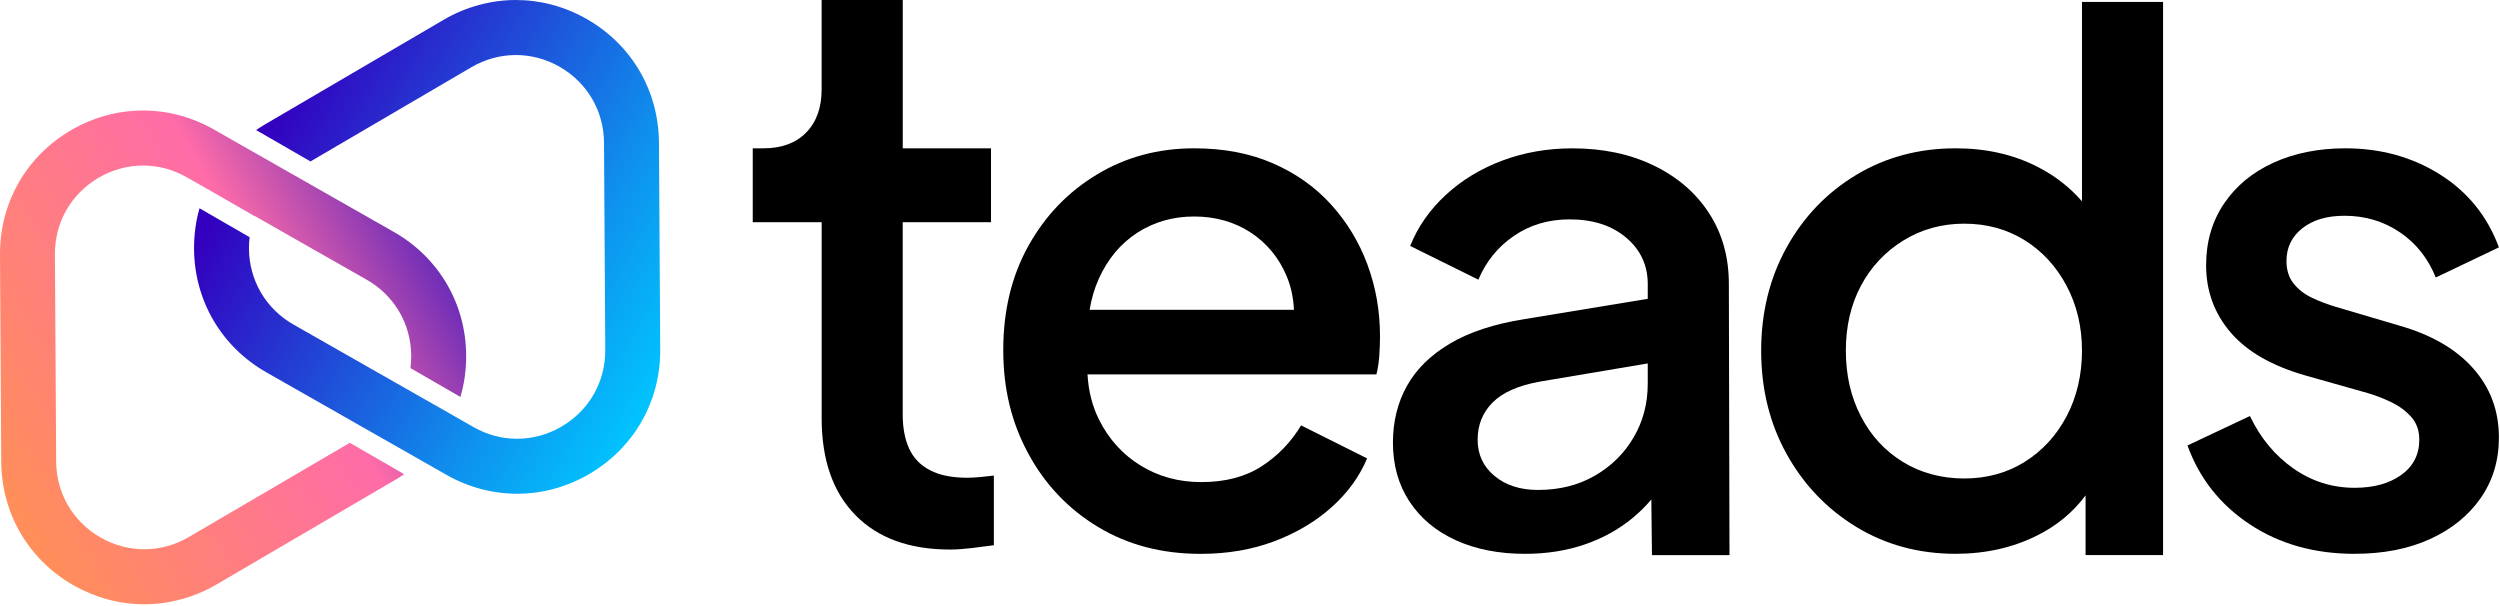
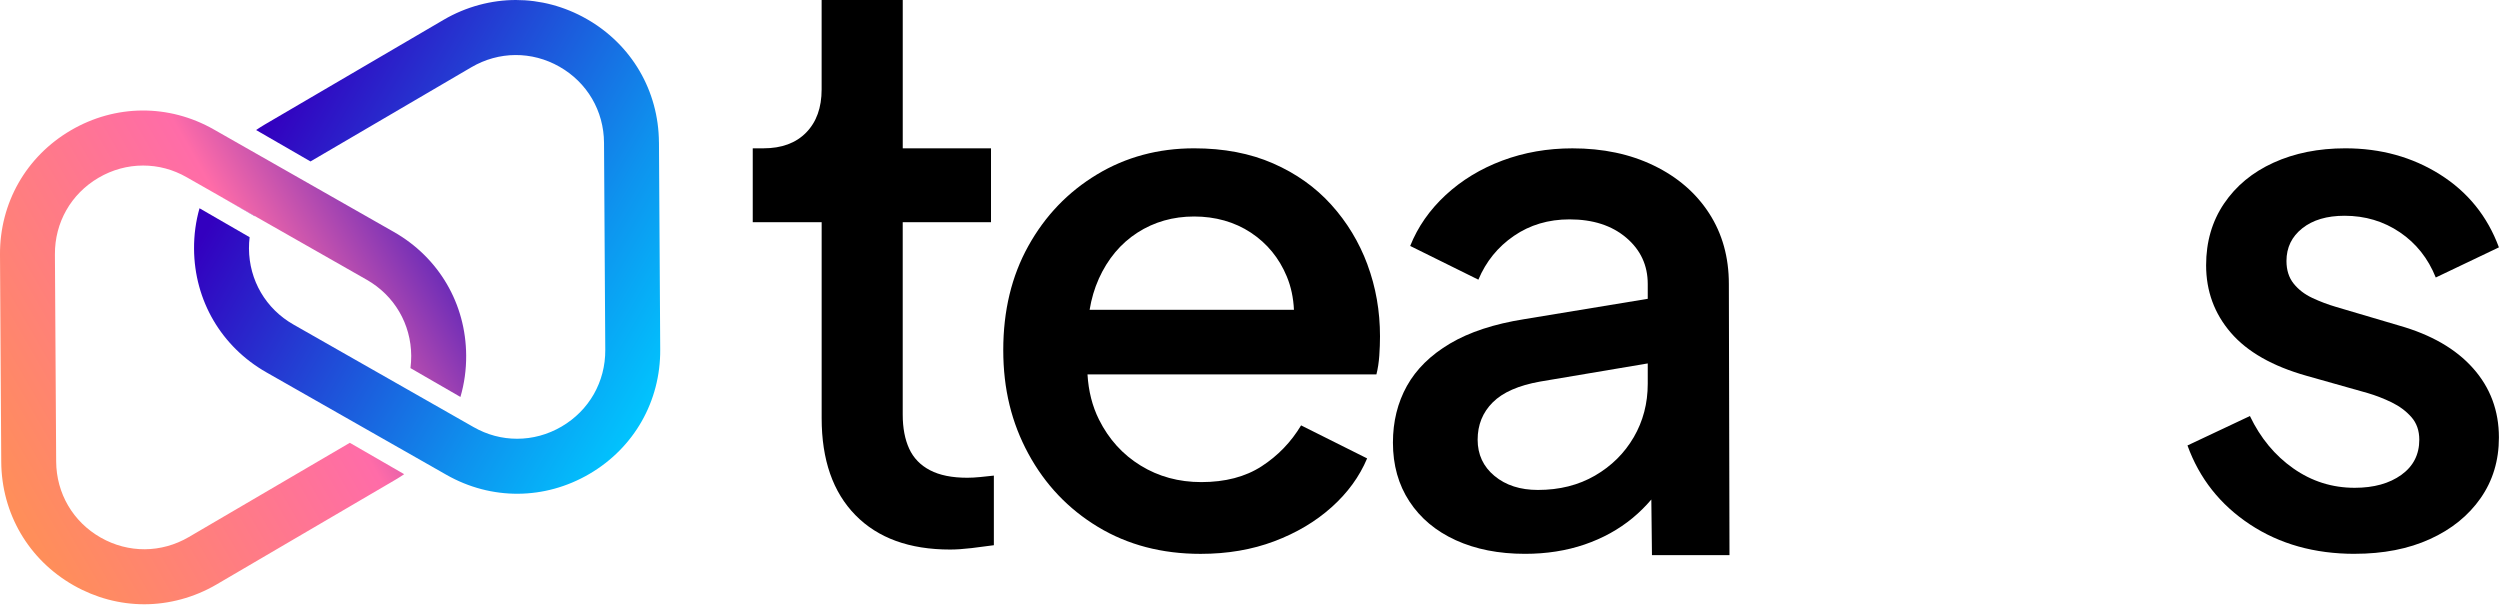
<svg xmlns="http://www.w3.org/2000/svg" width="920" height="223" viewBox="0 0 920 223" fill="none">
  <g clip-path="url(#clip0_2085_2580)">
    <path d="M349.64 202.23C334.67 202.23 323.05 198.01 314.78 189.55C306.5 181.1 302.37 169.21 302.37 153.89V81.78H277.01V54.58H280.97C287.66 54.58 292.9 52.64 296.68 48.77C300.46 44.9 302.36 39.62 302.36 32.92V0H332.21V54.58H364.69V81.78H332.2V152.57C332.2 157.5 333 161.68 334.58 165.12C336.16 168.55 338.71 171.2 342.24 173.04C345.76 174.89 350.34 175.81 355.97 175.81C357.38 175.81 358.96 175.72 360.72 175.55C362.48 175.38 364.15 175.2 365.74 175.02V200.64C363.27 200.99 360.54 201.34 357.55 201.7C354.55 202.05 351.91 202.23 349.63 202.23H349.64Z" fill="black" />
    <path d="M503.23 97.37C500.15 89.1 495.7 81.75 489.89 75.32C484.08 68.89 476.95 63.83 468.5 60.13C460.05 56.43 450.36 54.58 439.45 54.58C426.24 54.58 414.31 57.79 403.66 64.22C393 70.65 384.6 79.41 378.44 90.5C372.27 101.59 369.2 114.36 369.2 128.8C369.2 143.24 372.28 155.61 378.44 166.97C384.6 178.33 393.14 187.31 404.06 193.91C414.98 200.51 427.57 203.82 441.83 203.82C451.69 203.82 460.72 202.28 468.9 199.2C477.08 196.12 484.13 191.94 490.03 186.65C495.93 181.37 500.29 175.38 503.1 168.69L478.8 156.54C475.1 162.71 470.26 167.72 464.27 171.6C458.28 175.48 450.89 177.41 442.08 177.41C433.8 177.41 426.36 175.39 419.76 171.33C413.16 167.28 408.05 161.65 404.44 154.43C401.96 149.47 400.56 143.91 400.2 137.79H506.52C507.05 135.68 507.4 133.39 507.58 130.92C507.75 128.46 507.84 126.08 507.84 123.79C507.84 114.46 506.3 105.66 503.22 97.38L503.23 97.37ZM404.32 102.65C407.66 95.25 412.42 89.58 418.58 85.61C424.74 81.65 431.7 79.67 439.45 79.67C447.2 79.67 454.33 81.65 460.32 85.61C466.3 89.57 470.71 94.94 473.53 101.72C475.11 105.52 475.97 109.62 476.17 114H400.98C401.66 109.91 402.77 106.11 404.34 102.64L404.32 102.65Z" fill="black" />
    <path d="M628.96 78.49C624.12 71.01 617.34 65.15 608.62 60.93C599.9 56.7 589.91 54.59 578.64 54.59C569.48 54.59 560.9 56.09 552.89 59.08C544.88 62.08 537.92 66.3 532.02 71.76C526.12 77.22 521.76 83.47 518.95 90.51L544.04 102.92C546.85 96.23 551.21 90.86 557.11 86.81C563.01 82.76 569.83 80.73 577.58 80.73C586.21 80.73 593.16 82.98 598.45 87.47C603.74 91.96 606.37 97.64 606.37 104.51V109.96L560.94 117.45C549.85 119.21 540.73 122.2 533.6 126.43C526.47 130.66 521.19 135.85 517.75 142.01C514.32 148.18 512.6 155.13 512.6 162.87C512.6 171.15 514.62 178.37 518.67 184.53C522.72 190.7 528.4 195.45 535.71 198.79C543.02 202.13 551.51 203.81 561.2 203.81C569.12 203.81 576.43 202.66 583.12 200.38C589.81 198.09 595.71 194.83 600.82 190.61C603.32 188.54 605.61 186.27 607.69 183.82L607.92 204.28H636.45L636.22 104.5C636.22 94.64 633.8 85.97 628.96 78.49ZM601.22 160.89C597.79 166.79 593.03 171.5 586.96 175.02C580.89 178.54 573.89 180.3 565.96 180.3C559.44 180.3 554.12 178.58 549.98 175.15C545.84 171.72 543.77 167.27 543.77 161.81C543.77 156.35 545.62 151.77 549.32 148.08C553.02 144.38 558.83 141.83 566.75 140.42L606.37 133.74V141.22C606.37 148.44 604.65 155 601.22 160.9V160.89Z" fill="black" />
-     <path d="M766.17 0.7V74.09C761.73 68.97 756.33 64.75 749.93 61.45C741.04 56.87 730.95 54.58 719.69 54.58C706.13 54.58 693.94 57.84 683.11 64.35C672.28 70.87 663.74 79.76 657.49 91.03C651.24 102.3 648.11 114.98 648.11 129.06C648.11 143.14 651.23 155.83 657.49 167.09C663.74 178.36 672.28 187.3 683.11 193.9C693.94 200.5 706.13 203.8 719.69 203.8C730.78 203.8 740.86 201.51 749.93 196.93C757.08 193.32 762.92 188.44 767.49 182.31V204.26H796.01V0.7H766.17ZM760.49 153.23C756.7 160.36 751.55 165.95 745.04 170C738.52 174.05 731.13 176.08 722.85 176.08C714.57 176.08 706.87 174.06 700.27 170C693.67 165.95 688.52 160.36 684.82 153.23C681.12 146.1 679.27 138.04 679.27 129.06C679.27 120.08 681.12 112.11 684.82 105.16C688.52 98.21 693.71 92.66 700.4 88.52C707.09 84.38 714.57 82.31 722.85 82.31C731.13 82.31 738.52 84.34 745.04 88.38C751.55 92.43 756.7 98.02 760.49 105.15C764.27 112.28 766.17 120.25 766.17 129.05C766.17 137.85 764.28 146.09 760.49 153.22V153.23Z" fill="black" />
    <path d="M866.53 203.81C851.74 203.81 838.88 200.2 827.97 192.98C817.05 185.76 809.39 176.08 804.99 163.93L827.97 153.1C831.84 161.2 837.17 167.63 843.95 172.38C850.73 177.14 858.25 179.51 866.53 179.51C873.57 179.51 879.29 177.92 883.7 174.75C888.1 171.58 890.3 167.27 890.3 161.81C890.3 158.47 889.33 155.69 887.39 153.49C885.45 151.29 883.03 149.49 880.13 148.07C877.22 146.66 874.27 145.52 871.28 144.64L848.83 138.3C836.33 134.78 827.04 129.5 820.96 122.45C814.89 115.41 811.85 107.13 811.85 97.62C811.85 88.99 814.05 81.42 818.45 74.91C822.85 68.4 828.92 63.38 836.67 59.86C844.42 56.34 853.22 54.58 863.08 54.58C876.11 54.58 887.73 57.79 897.94 64.22C908.15 70.65 915.37 79.59 919.6 91.03L896.36 102.12C893.54 95.08 889.14 89.53 883.15 85.48C877.16 81.43 870.38 79.4 862.81 79.4C856.29 79.4 851.1 80.94 847.23 84.02C843.35 87.1 841.42 91.11 841.42 96.04C841.42 99.39 842.3 102.16 844.06 104.36C845.82 106.56 848.11 108.32 850.93 109.64C853.74 110.96 856.65 112.06 859.65 112.94L882.89 119.81C894.68 123.16 903.76 128.39 910.09 135.52C916.43 142.65 919.6 151.15 919.6 161.01C919.6 169.46 917.35 176.9 912.86 183.33C908.37 189.76 902.16 194.78 894.24 198.38C886.32 201.99 877.07 203.8 866.51 203.8L866.53 203.81Z" fill="black" />
    <path d="M242.49 52.42C242.37 33.38 232.43 16.4 215.89 6.98C207.71 2.32 198.77 0 189.83 0C180.89 0 171.54 2.43 163.24 7.3L97.46 45.81C96.36 46.46 95.29 47.14 94.24 47.85L114.26 59.41L173.46 24.75C183.58 18.83 195.7 18.75 205.89 24.55C216.08 30.35 222.21 40.81 222.28 52.54L222.74 128.77C222.81 140.5 216.81 151.03 206.69 156.96C201.57 159.96 195.94 161.46 190.31 161.46C184.68 161.46 179.29 160.03 174.26 157.16L166.9 152.97L149.18 142.88L108.01 119.44C97.82 113.64 91.69 103.17 91.62 91.45C91.62 90.04 91.69 88.66 91.86 87.29L73.42 76.64C72.07 81.4 71.37 86.41 71.41 91.57C71.52 110.61 81.47 127.59 98.01 137.01L136.04 158.66L155.04 169.47L164.26 174.72C180.8 184.14 200.48 184.02 216.91 174.4C233.34 164.78 243.08 147.68 242.96 128.64L242.5 52.41L242.49 52.42Z" fill="url(#paint0_linear_2085_2580)" />
    <path d="M93.78 79.49L81.64 72.58L93.75 79.57C93.75 79.57 93.77 79.52 93.78 79.49Z" fill="url(#paint1_linear_2085_2580)" />
    <path d="M169.44 146.07C170.86 141.21 171.59 136.08 171.55 130.8C171.44 111.76 161.49 94.78 144.95 85.36L106.92 63.71L87.92 52.9L78.7 47.65C62.16 38.23 42.48 38.35 26.05 47.97C9.63 57.58 -0.11 74.69 -5.469e-05 93.72L0.46 169.95C0.58 188.99 10.52 205.97 27.06 215.39C35.24 220.05 44.18 222.37 53.12 222.37C62.06 222.37 71.41 219.94 79.71 215.07L145.49 176.56C146.61 175.91 147.69 175.22 148.74 174.5L128.73 162.95L69.49 197.63C59.37 203.55 47.25 203.63 37.06 197.83C26.87 192.03 20.74 181.57 20.67 169.84L20.21 93.61C20.14 81.88 26.14 71.35 36.26 65.42C41.38 62.42 47.01 60.92 52.64 60.92C58.27 60.92 63.66 62.35 68.69 65.22L76.05 69.41L93.77 79.5L134.94 102.94C145.13 108.74 151.26 119.21 151.33 130.93C151.33 132.46 151.24 133.97 151.05 135.46L169.44 146.08V146.07Z" fill="url(#paint2_linear_2085_2580)" />
  </g>
  <defs>
    <linearGradient id="paint0_linear_2085_2580" x1="255.83" y1="129.56" x2="84.82" y2="30.01" gradientUnits="userSpaceOnUse">
      <stop stop-color="#00C8FF" />
      <stop offset="0.27" stop-color="#0E92EE" />
      <stop offset="0.9" stop-color="#3300BF" />
    </linearGradient>
    <linearGradient id="paint1_linear_2085_2580" x1="236.55" y1="162.68" x2="65.54" y2="63.13" gradientUnits="userSpaceOnUse">
      <stop stop-color="#00C8FF" />
      <stop offset="0.27" stop-color="#0E92EE" />
      <stop offset="0.9" stop-color="#3300BF" />
    </linearGradient>
    <linearGradient id="paint2_linear_2085_2580" x1="148.24" y1="76.46" x2="-6.44" y2="165.77" gradientUnits="userSpaceOnUse">
      <stop stop-color="#6F2DB7" />
      <stop offset="0.32" stop-color="#FF6CA8" />
      <stop offset="1" stop-color="#FF8E5A" />
    </linearGradient>
    <clipPath id="clip0_2085_2580">
      <rect width="919.62" height="222.37" fill="white" />
    </clipPath>
  </defs>
</svg>